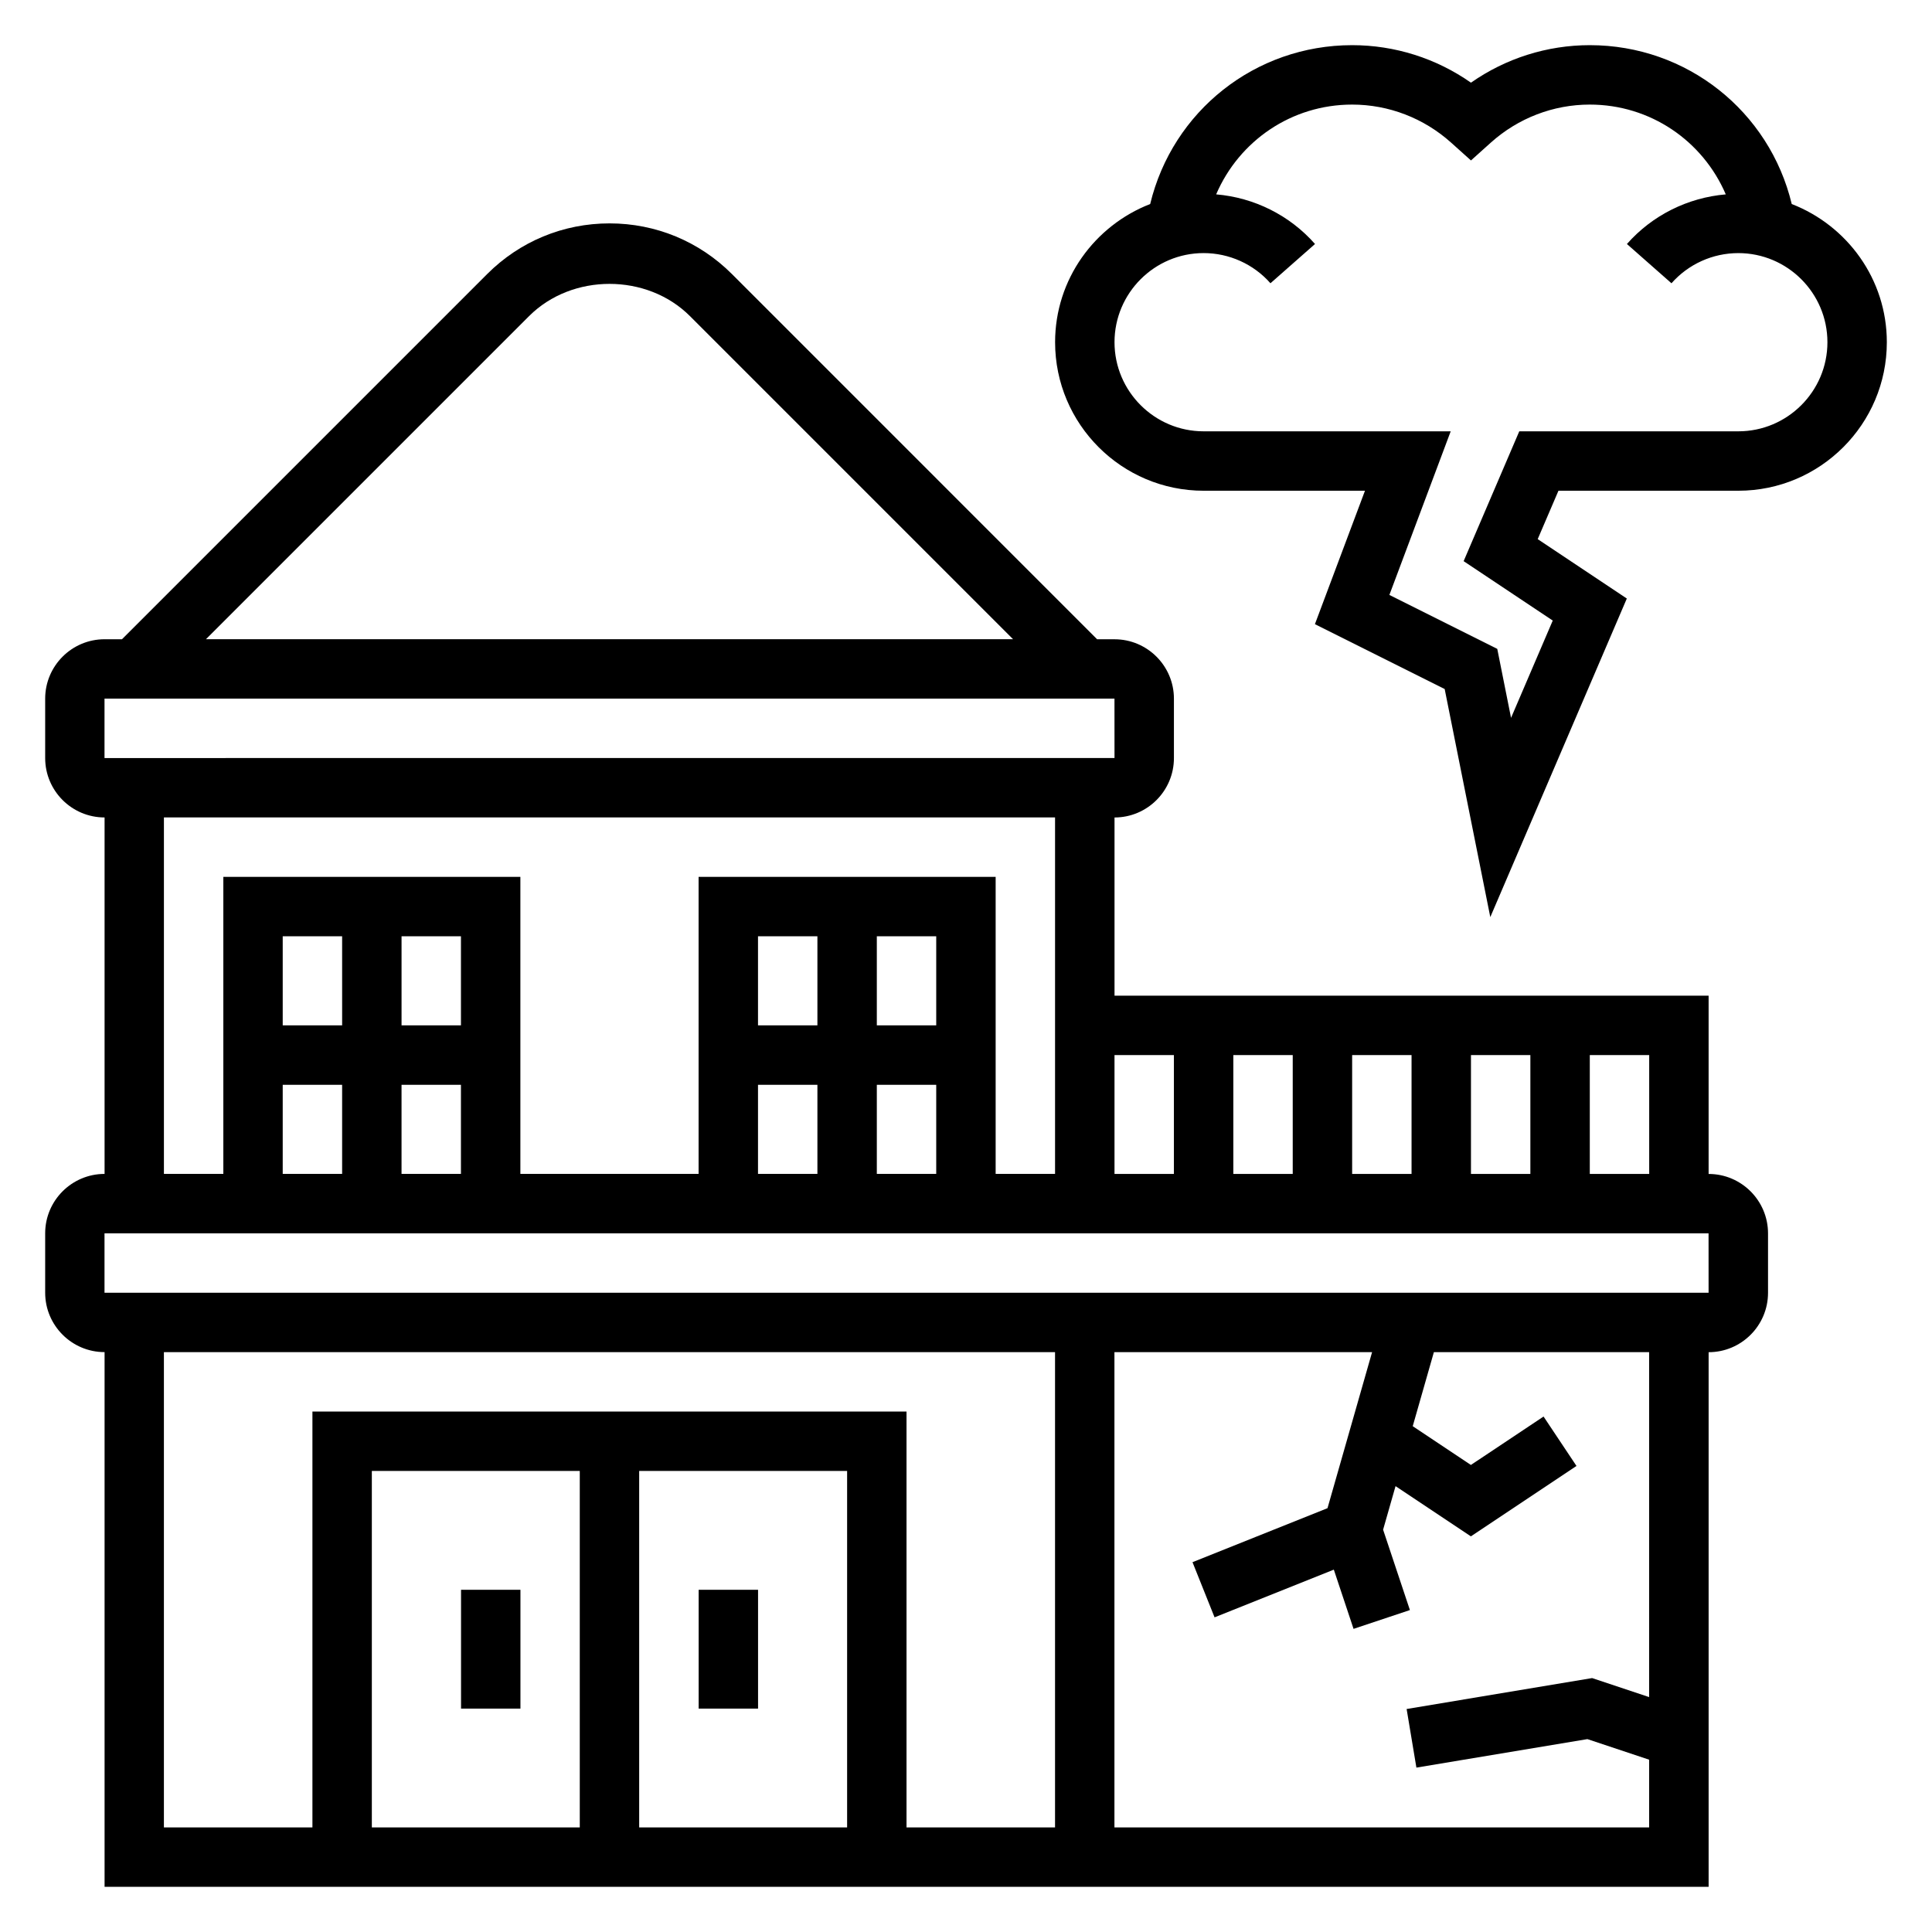
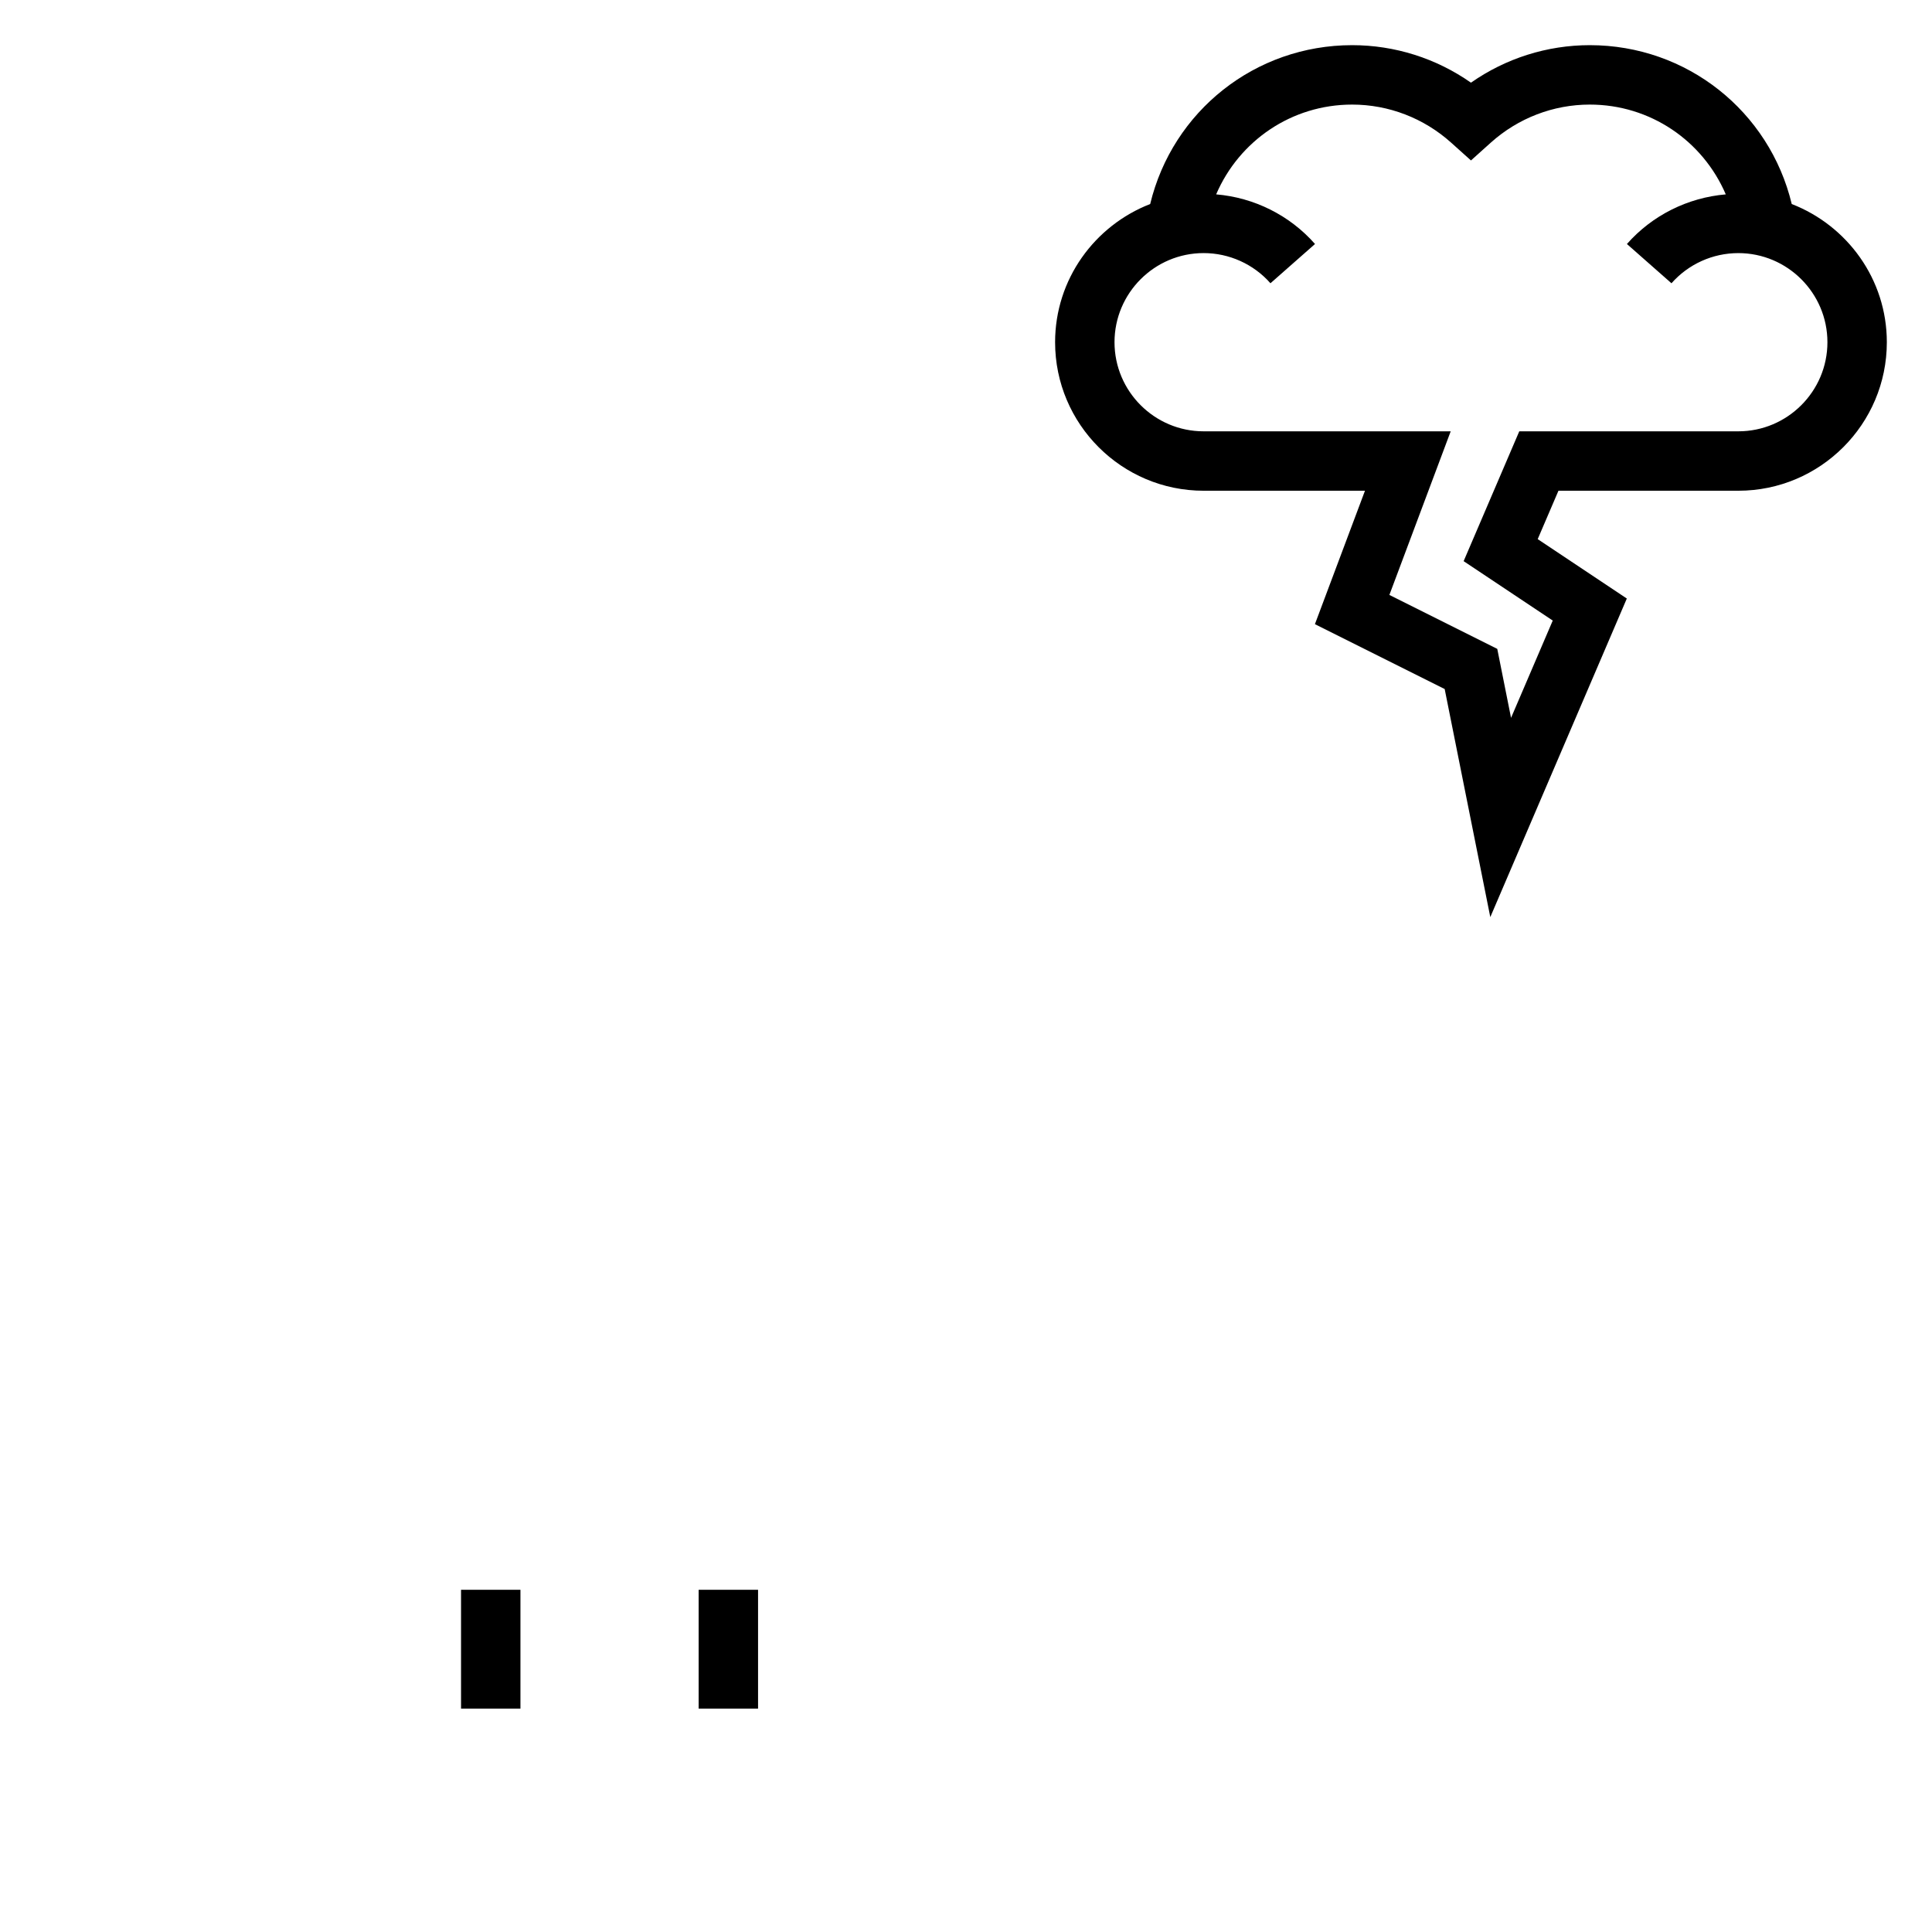
<svg xmlns="http://www.w3.org/2000/svg" fill="#000000" width="800px" height="800px" version="1.1" viewBox="144 144 512 512">
  <g>
-     <path d="m596.8 455.1v-47.23h-157.44v-47.23c8.684 0 15.742-7.062 15.742-15.742v-15.742c0-8.684-7.062-15.742-15.742-15.742h-4.613l-96.77-96.777c-8.66-8.668-20.188-13.438-32.441-13.438-12.258 0-23.781 4.769-32.441 13.438l-96.77 96.77h-4.613c-8.684 0-15.742 7.062-15.742 15.742v15.742c0 8.684 7.062 15.742 15.742 15.742v94.465c-8.684 0-15.742 7.062-15.742 15.742v15.742c0 8.684 7.062 15.742 15.742 15.742v141.7h425.09v-141.68c8.684 0 15.742-7.062 15.742-15.742v-15.742c0-8.688-7.062-15.75-15.742-15.75zm-15.746 0h-15.742v-31.488h15.742zm-110.21 0v-31.488h15.742v31.488zm31.488-31.488h15.742v31.488h-15.742zm31.488 0h15.742v31.488h-15.742zm-78.723 0v31.488h-15.742v-31.488zm-170.88-195.85c11.383-11.375 31.234-11.375 42.617 0l85.641 85.641h-213.9zm-112.52 101.38h267.65l0.008 15.742-267.66 0.004zm15.742 31.488h236.16v94.465h-15.742v-78.719h-78.723v78.719h-47.23v-78.719h-78.719v78.719h-15.746zm204.67 55.105h-15.742v-23.617h15.742zm-31.488 0h-15.742v-23.617h15.742zm-15.742 15.746h15.742v23.617h-15.742zm31.488 0h15.742v23.617h-15.742zm-110.21-15.746h-15.742v-23.617h15.742zm-31.488 0h-15.746v-23.617h15.742zm-15.746 15.746h15.742v23.617l-15.742-0.004zm31.488 0h15.742v23.617h-15.742zm-7.871 196.8v-94.465h55.105v94.465zm70.848 0v-94.465h55.105v94.465zm-86.594-110.21v110.21l-39.359 0.004v-125.95h236.16v125.95h-39.359v-110.21zm354.24 75.676-15.105-5.039-49.16 8.195 2.59 15.531 45.305-7.551 16.371 5.457v17.941h-141.7v-125.95h68.281l-11.816 41.352-35.777 14.312 5.848 14.617 31.605-12.641 5.227 15.695 14.934-4.984-7.102-21.301 3.297-11.539 19.969 13.309 27.984-18.656-8.73-13.098-19.254 12.832-15.414-10.273 5.606-19.625h57.039zm-409.34-107.16v-15.742h425.09l0.008 15.742z" />
    <path d="m329.15 565.31h15.742v31.488h-15.742z" />
    <path d="m266.18 565.31h15.742v31.488h-15.742z" />
    <path d="m618.83 198.07c-5.918-24.609-27.82-42.102-53.52-42.102-11.312 0-22.277 3.488-31.488 9.941-9.211-6.453-20.176-9.941-31.488-9.941-25.703 0-47.602 17.492-53.523 42.098-14.703 5.719-25.199 19.926-25.199 36.625 0 21.703 17.656 39.359 39.359 39.359h42.762l-13.266 35.359 34.387 17.191 12.09 60.441 36.18-84.426-23.617-15.742 5.5-12.824h47.664c21.703 0 39.359-17.656 39.359-39.359 0-16.699-10.492-30.906-25.199-36.621zm-14.16 60.234h-58.047l-14.746 34.41 23.617 15.742-11.051 25.781-3.652-18.277-28.59-14.297 16.25-43.359h-65.477c-13.02 0-23.617-10.598-23.617-23.617 0-13.02 10.598-23.617 23.617-23.617 6.769 0 13.234 2.914 17.711 7.996l11.809-10.406c-6.731-7.637-16.145-12.297-26.199-13.152 6.078-14.168 19.965-23.793 36.039-23.793 9.668 0 18.988 3.582 26.23 10.086l5.258 4.719 5.258-4.723c7.242-6.5 16.562-10.082 26.23-10.082 16.074 0 29.961 9.629 36.039 23.797-10.051 0.859-19.469 5.519-26.199 13.152l11.809 10.406c4.477-5.082 10.941-7.996 17.711-7.996 13.02 0 23.617 10.598 23.617 23.617s-10.598 23.613-23.617 23.613z" />
  </g>
</svg>